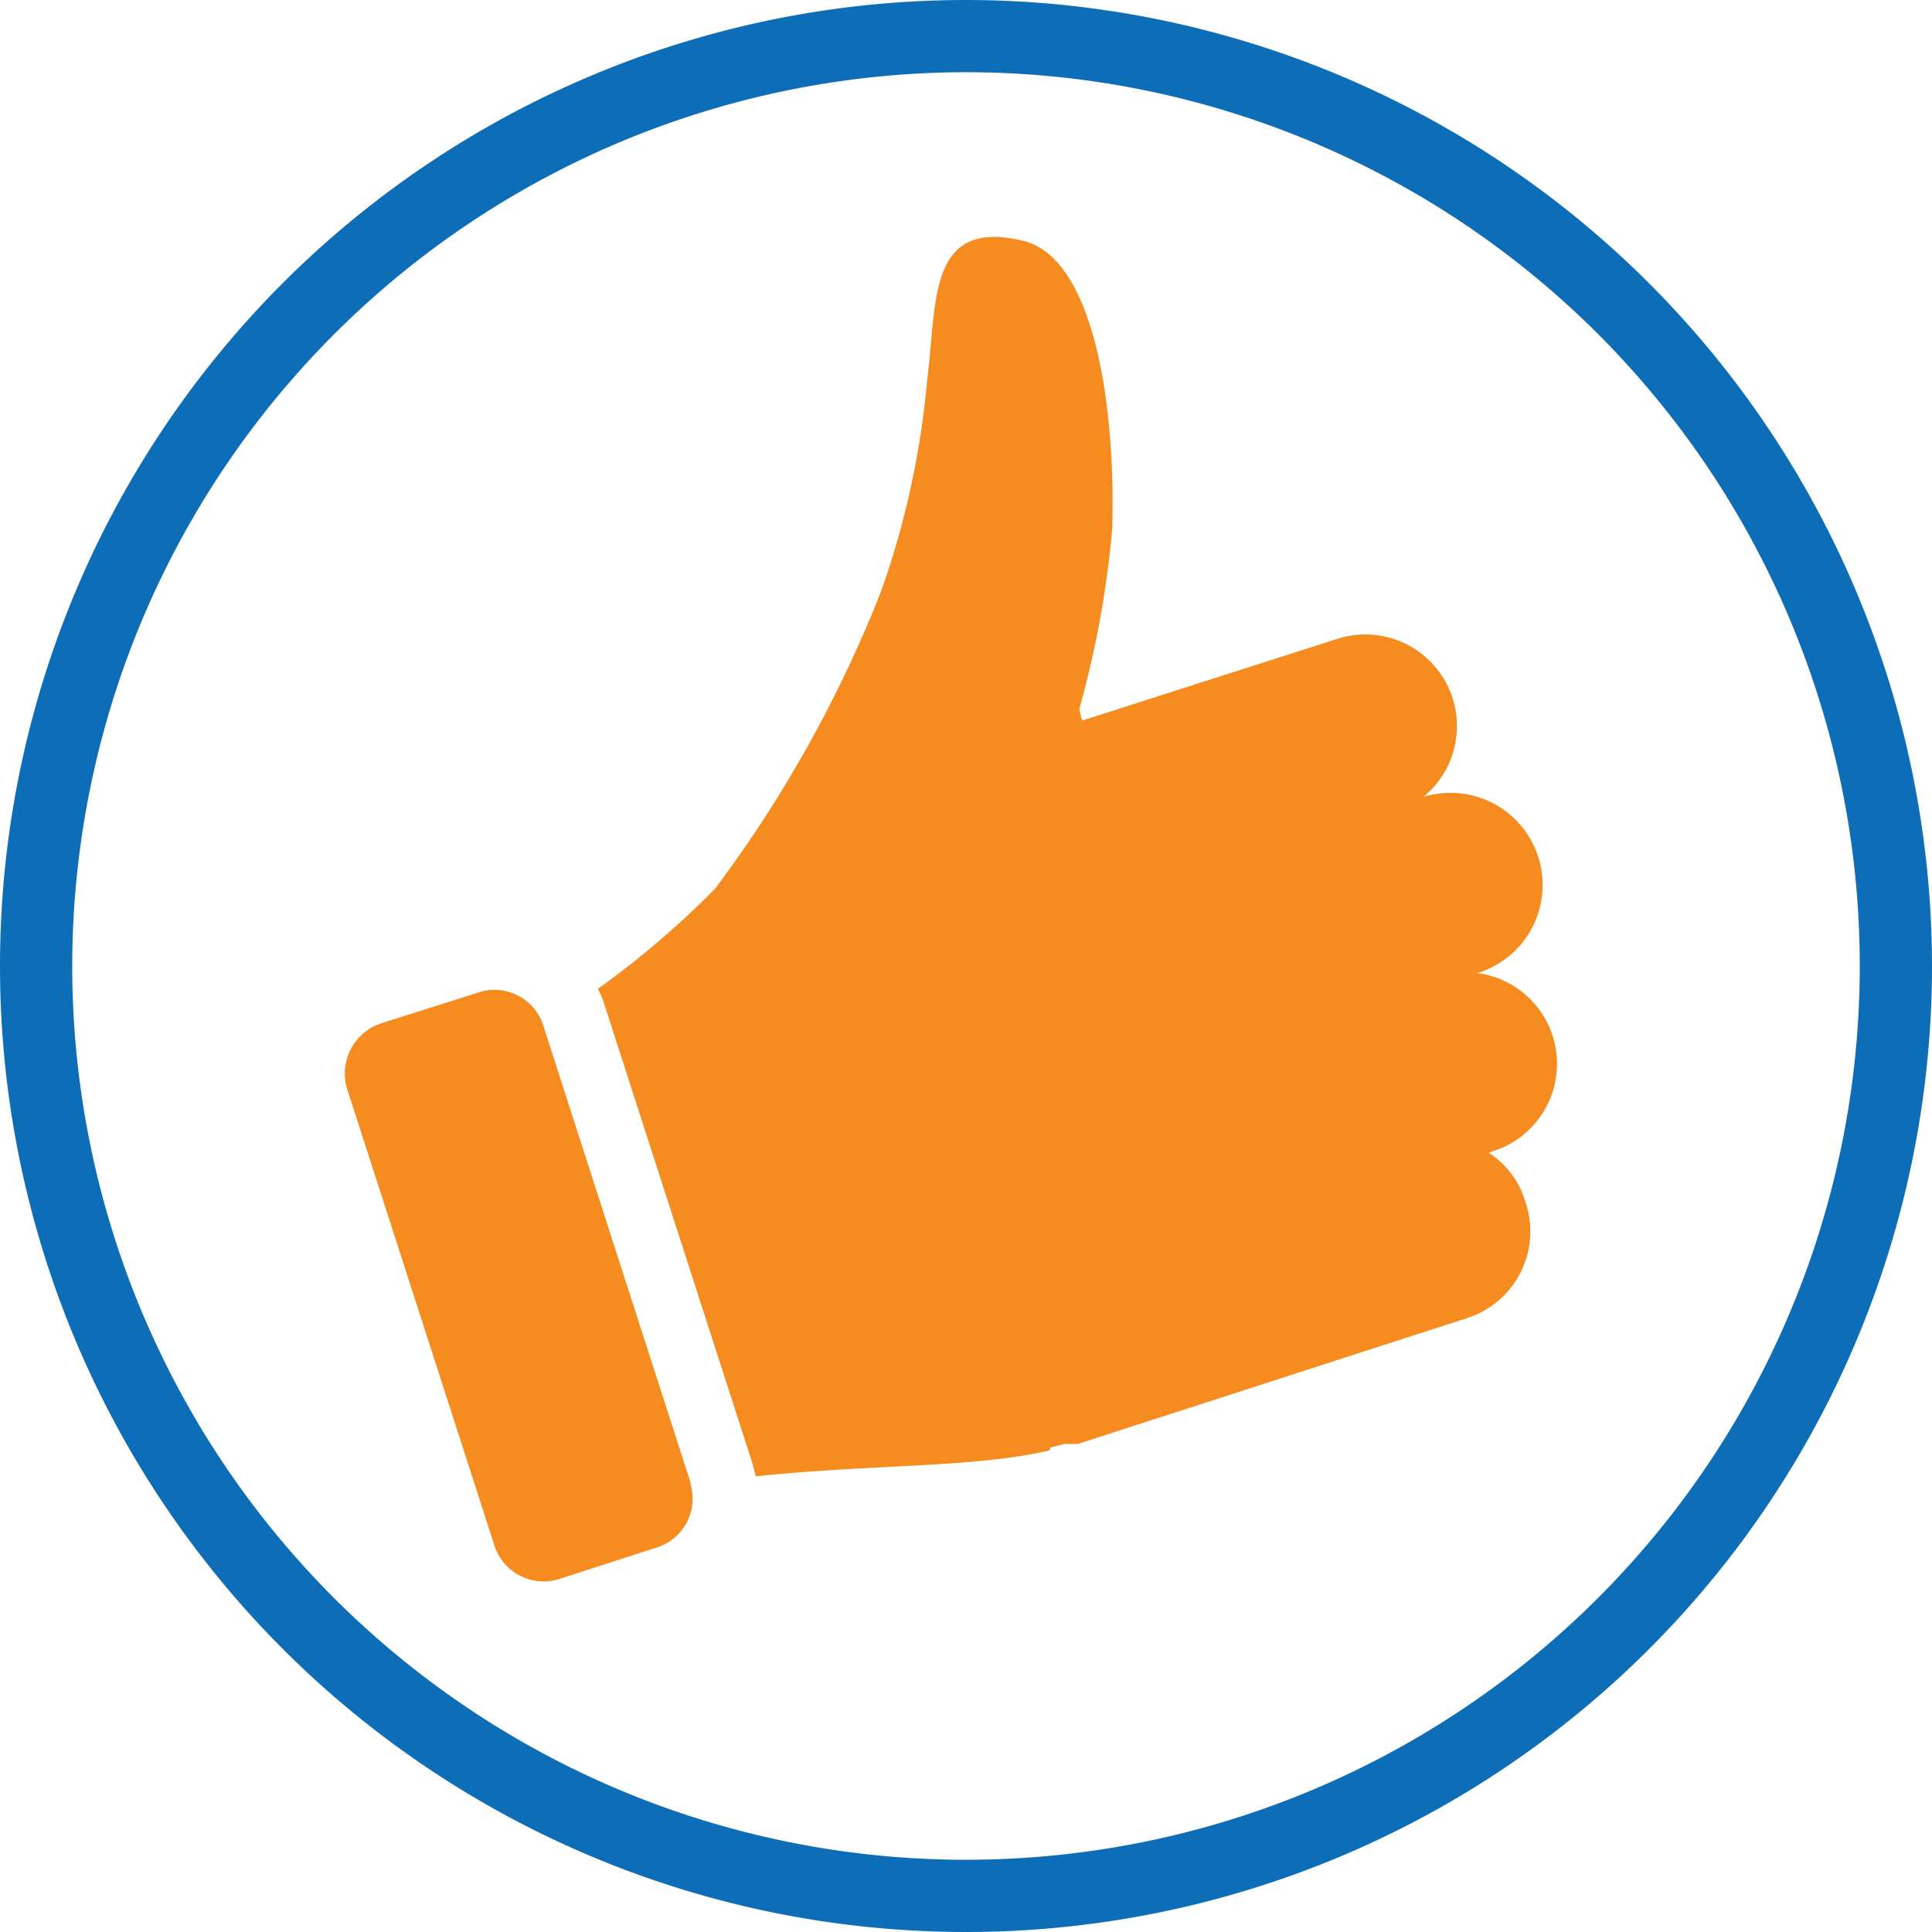
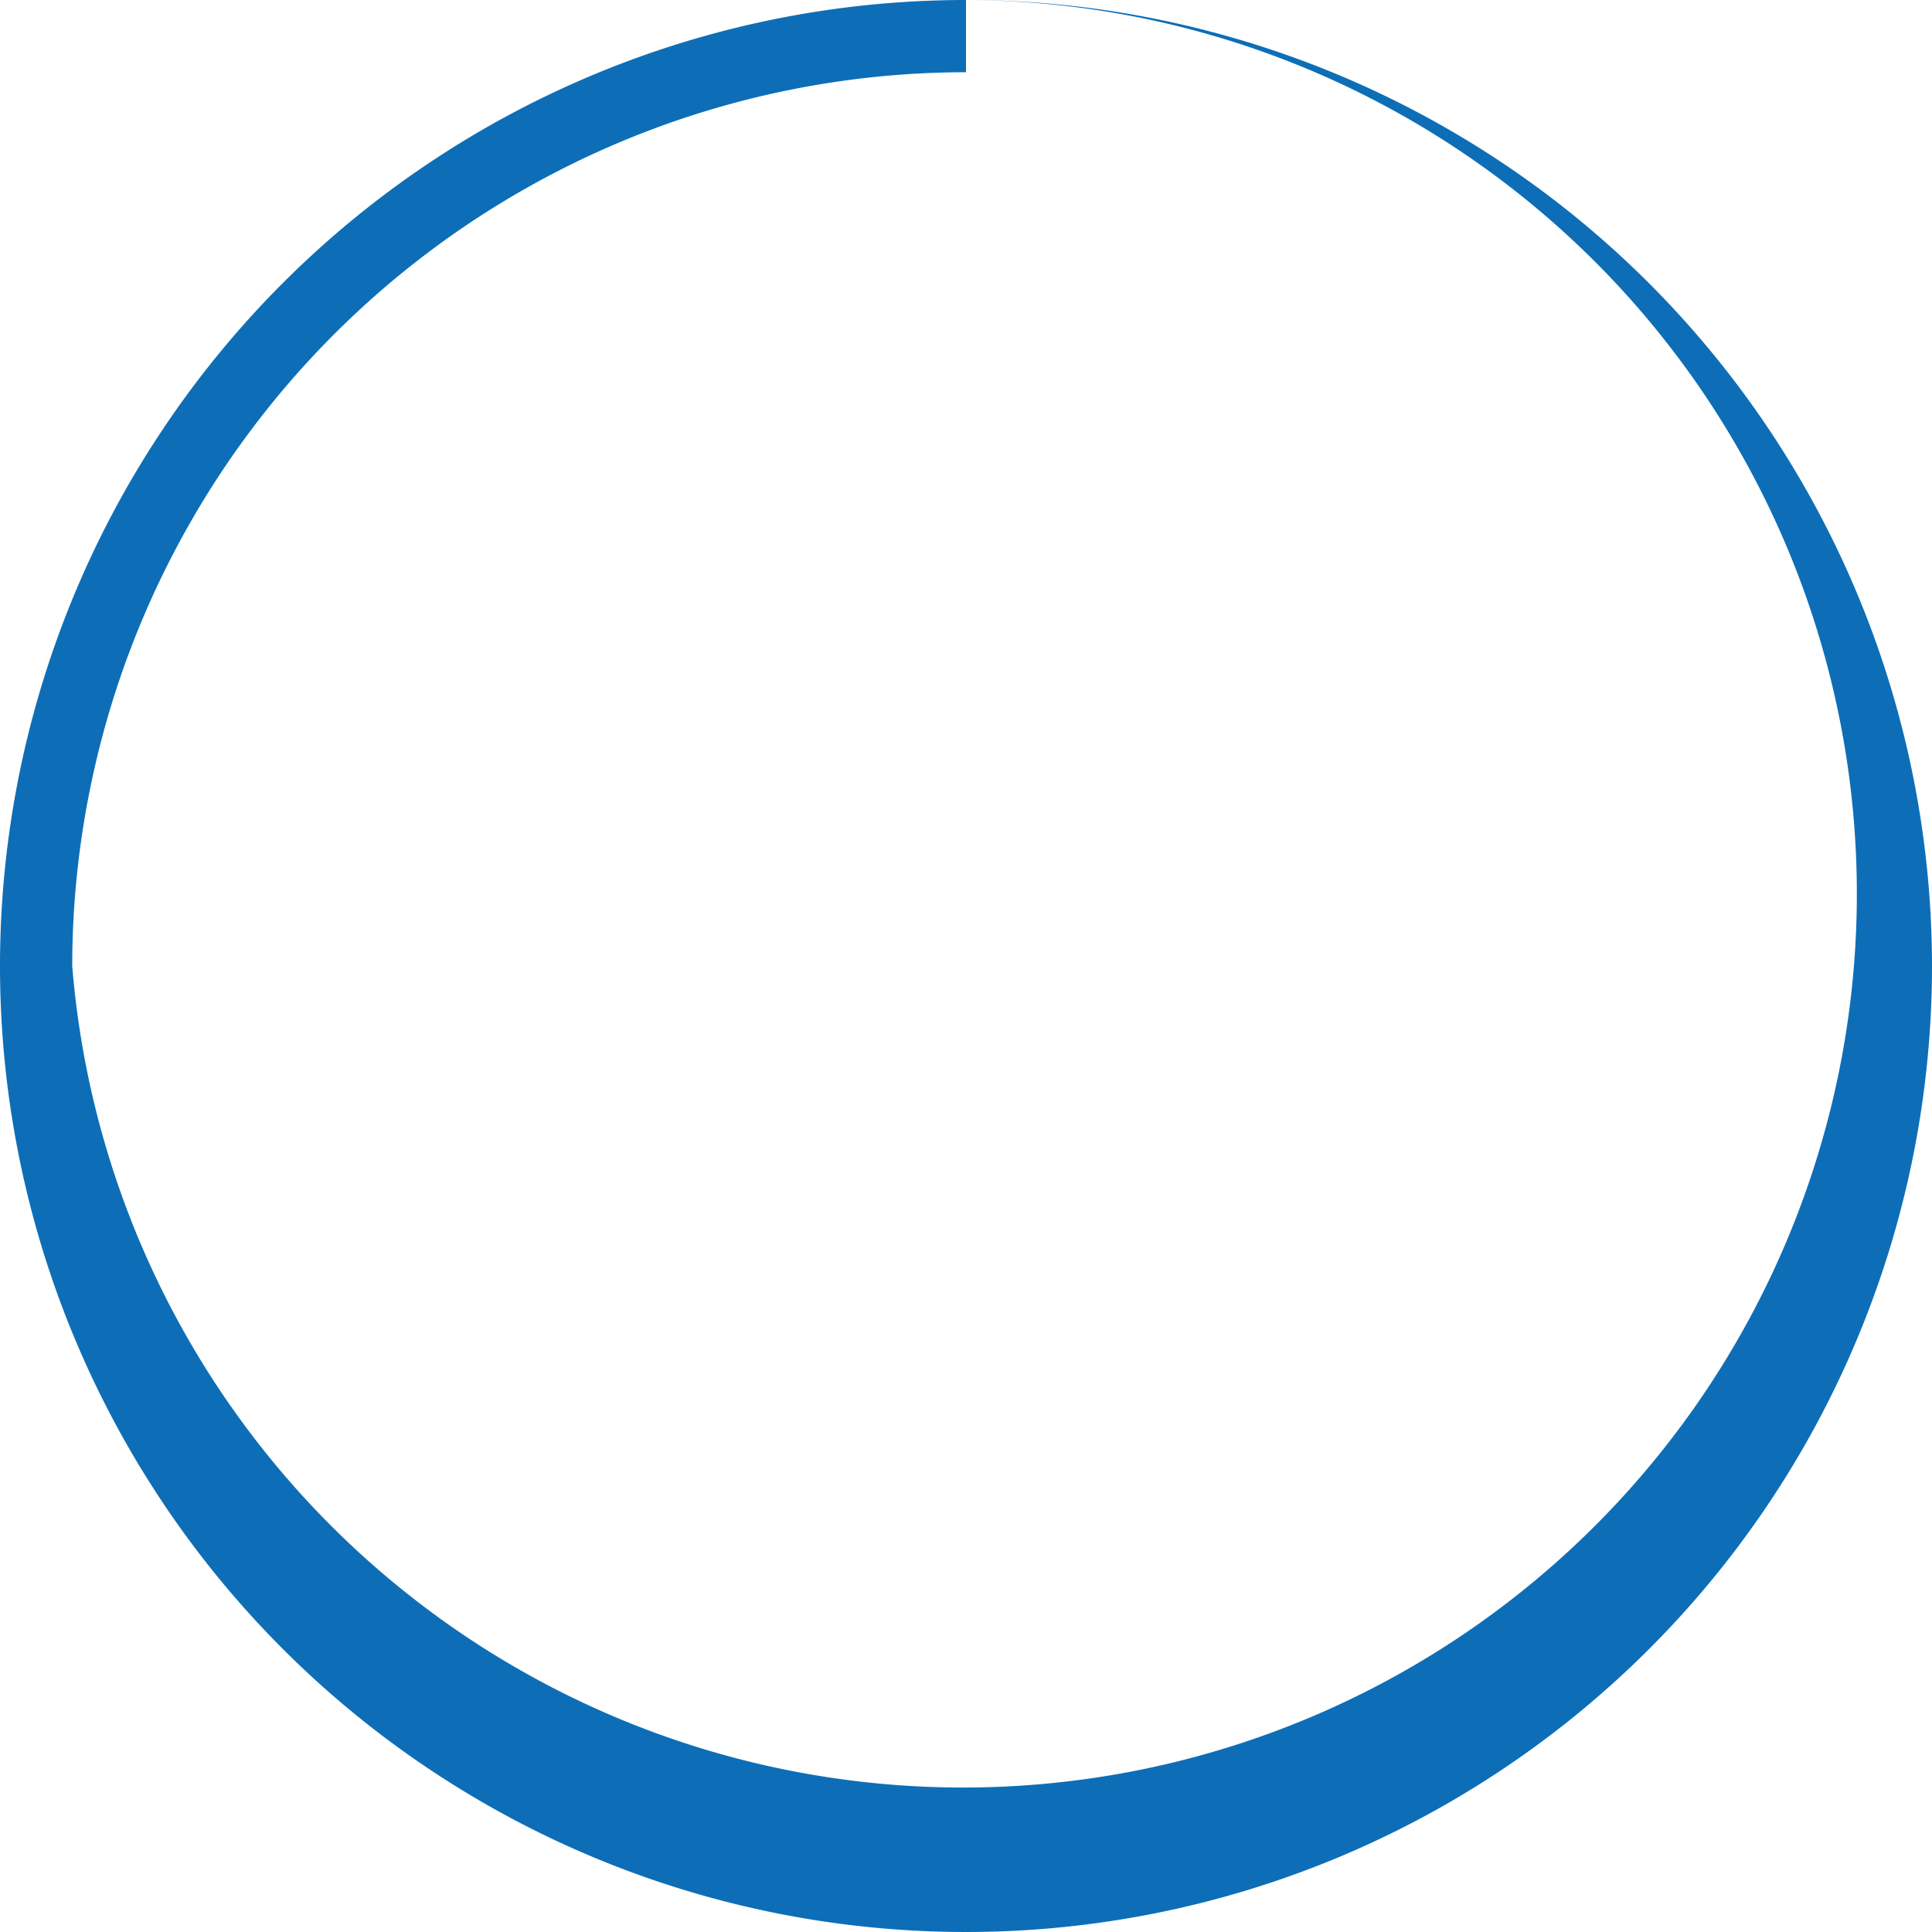
<svg xmlns="http://www.w3.org/2000/svg" viewBox="0 0 32.9 32.9">
  <defs>
    <style>.cls-1{fill:#0d6eb7;}.cls-1,.cls-2{fill-rule:evenodd;}.cls-2{fill:#f68b1f;}</style>
  </defs>
  <g id="Ebene_2" data-name="Ebene 2">
    <g id="Ebene_1-2" data-name="Ebene 1">
-       <path class="cls-1" d="M16.45,0A16.45,16.45,0,1,0,32.9,16.45,16.46,16.46,0,0,0,16.45,0Zm0,1.23A15.22,15.22,0,1,1,1.23,16.45,15.23,15.23,0,0,1,16.45,1.23Z" />
-       <path class="cls-2" d="M11.76,25.28a.87.87,0,0,1-.57,1.07l-1.67.54a.88.88,0,0,1-1.1-.57L5.91,18.54a.9.9,0,0,1,.57-1.11l1.67-.53a.87.87,0,0,1,1.1.56l2.51,7.79v0Zm6.11-.58c-1.29.3-3,.23-5,.44l-.06-.23-2.51-7.78a1.48,1.48,0,0,0-.12-.29,15.19,15.19,0,0,0,2-1.71A21.72,21.72,0,0,0,15,10.08a14.58,14.58,0,0,0,.79-3.62c.17-1.32,0-2.75,1.63-2.36C18.63,4.39,19,6.9,18.94,9a16.71,16.71,0,0,1-.56,3.07,1.47,1.47,0,0,0,.05.2l4.34-1.39a1.56,1.56,0,0,1,1.47,2.69,1.56,1.56,0,0,1,.92,3h0a1.56,1.56,0,0,1,.36,3l-.17.06a1.48,1.48,0,0,1,.62.82,1.55,1.55,0,0,1-1,2l-6.62,2.14-.13,0-.1,0-.23.06Z" />
+       <path class="cls-1" d="M16.45,0A16.45,16.45,0,1,0,32.9,16.45,16.46,16.46,0,0,0,16.45,0ZA15.22,15.22,0,1,1,1.23,16.45,15.23,15.23,0,0,1,16.45,1.23Z" />
    </g>
  </g>
</svg>